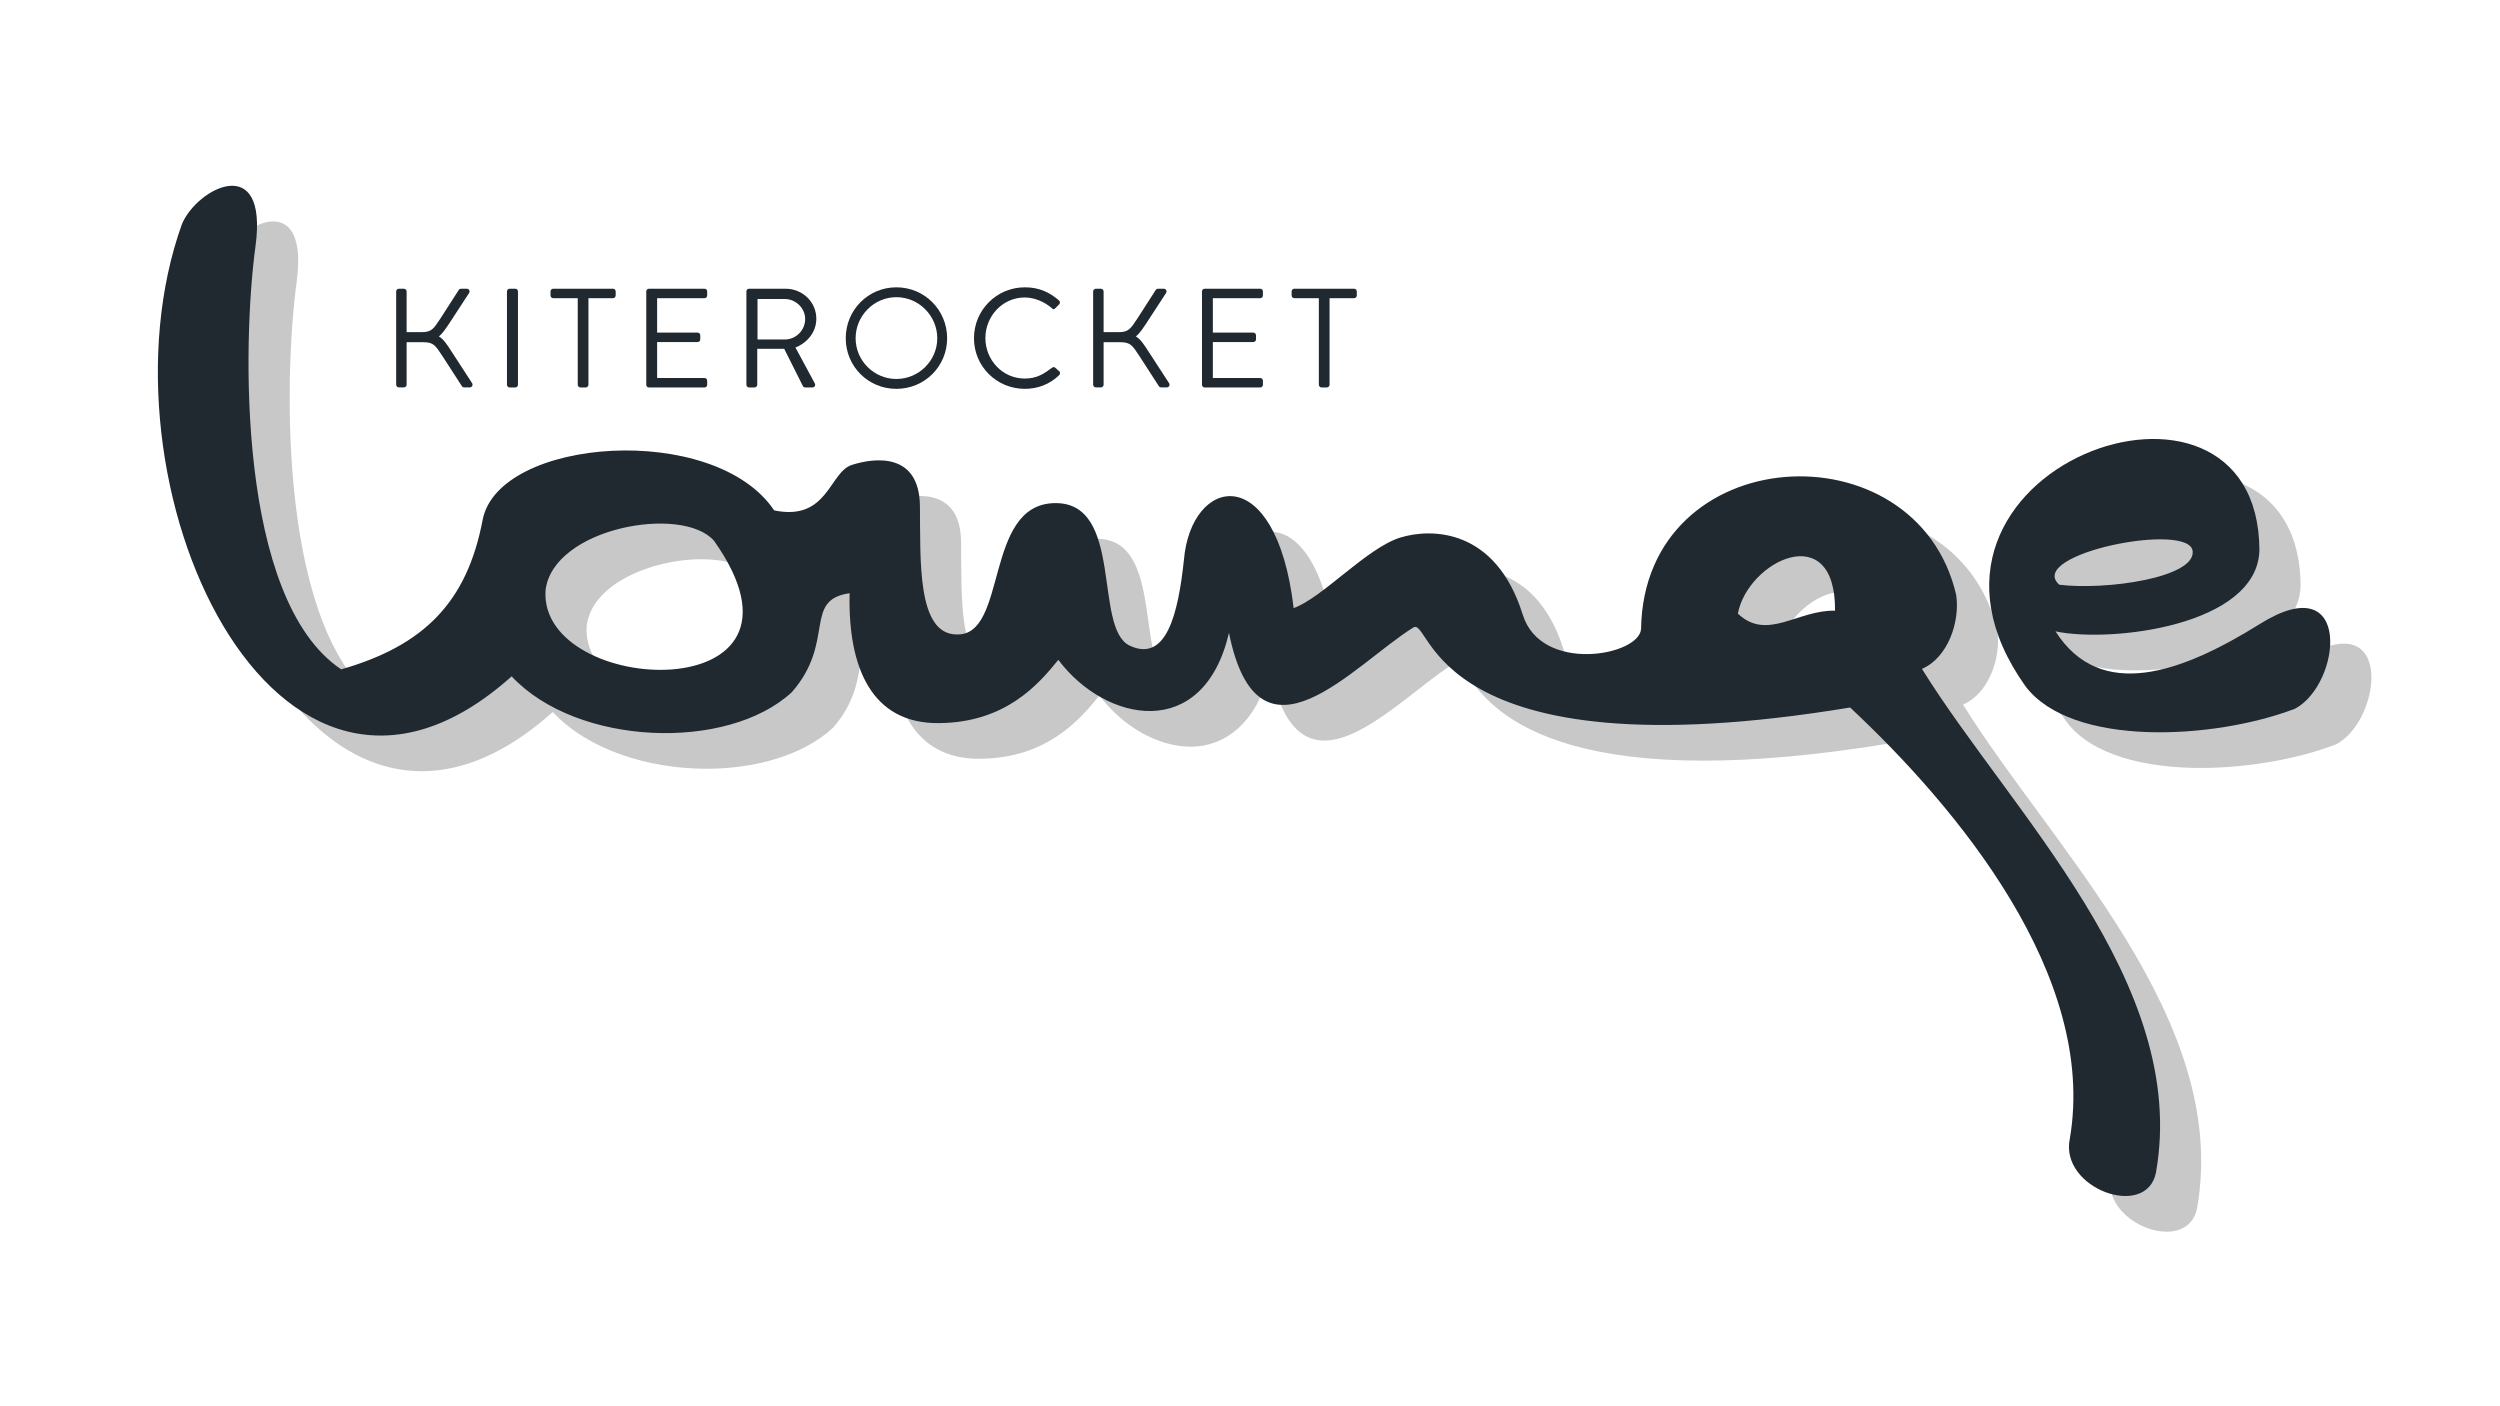
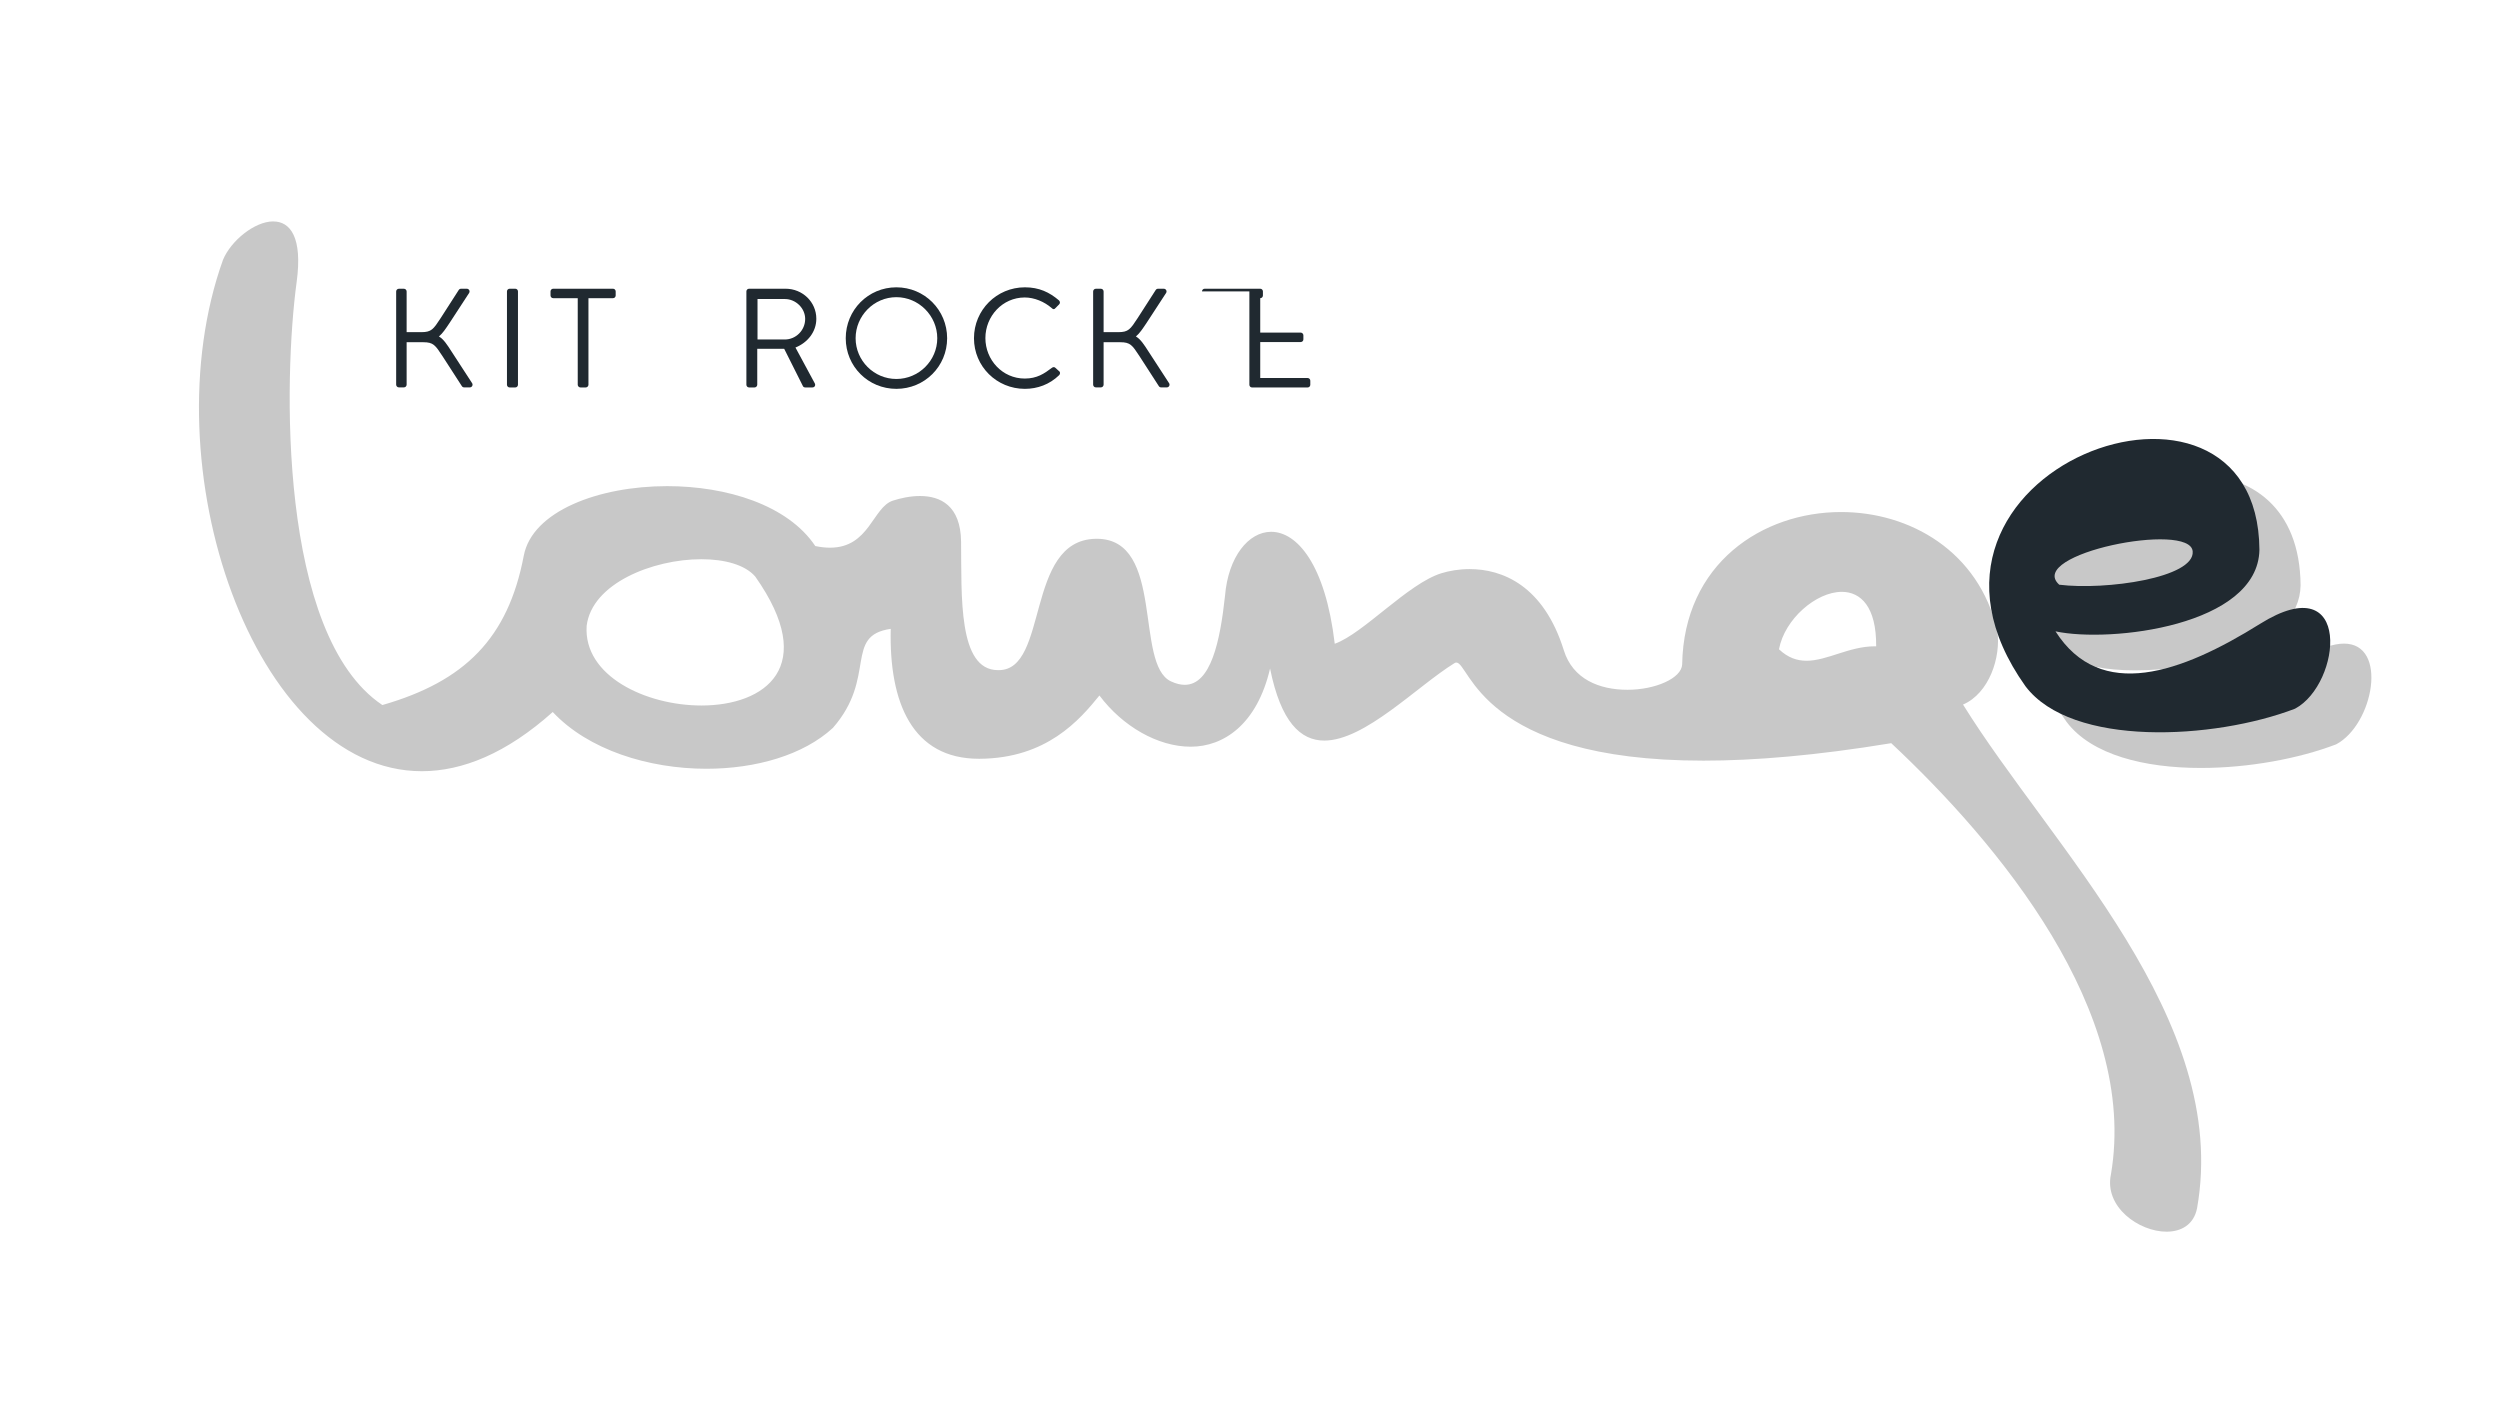
<svg xmlns="http://www.w3.org/2000/svg" id="Layer_1" viewBox="0 0 1920 1080">
  <defs>
    <style>.cls-1{fill:#c8c8c8;}.cls-1,.cls-2,.cls-3{stroke-width:0px;}.cls-2{fill:none;}.cls-3{fill:#202930;}</style>
  </defs>
  <path class="cls-1" d="M209.87,170.04c-14.36,0-32.54,14.87-38.61,29.53-56.74,158.27,23.88,392.72,152.68,392.72,31.13,0,65.07-13.69,100.57-45.47,27.16,29.04,73.45,43.59,118.07,43.59,37.8,0,74.4-10.45,97.1-31.4,33.96-38.89,8.27-70.81,44.4-76.05-1.38,57.08,16.82,99.78,67.7,99.78h.65c51.41-.33,76.65-29.76,91.93-48.6,17.71,23.63,44.77,39.33,70.09,39.33s50.93-17.08,60.96-60.03c8.31,41.2,23.5,55.33,41.66,55.33,31.15,0,71.03-41.55,99.9-59.44.51-.34,1-.49,1.48-.49,5.25,0,9.81,18.84,34.52,37.67,24.7,18.83,69.53,37.67,155.32,37.67,38.96,0,86.37-3.89,144.18-13.42,82.05,76.79,190.04,206,168.74,331.11-5.35,24.98,21.45,44.06,42.69,44.06,11.25,0,20.95-5.36,23.45-18.05,25.68-145.26-111.86-277.35-179.75-386.78,19.86-8.5,29.4-36.12,26.3-56.83-14.2-61-67.17-91.03-119.95-91.03-60.5,0-120.75,39.47-122.05,117-.4,10.62-20.54,19.51-41.99,19.51s-41.95-8.04-48.88-30.27c-15.61-50.11-47.53-62.42-72.36-62.42-8.26,0-15.73,1.36-21.56,3.15-25.71,7.86-59.98,46.35-82.03,54.2-7.23-61.28-29.13-85.99-48.84-85.99-17.33,0-32.96,19.1-35.44,49.23-3.78,34.94-10.88,68.29-30.94,68.29-3.19,0-6.71-.84-10.59-2.66-28.12-13.13-4.42-109.5-56.98-109.5-.38,0-.77,0-1.15.02-53.84,1.39-35.65,100.86-74.04,100.86-.17,0-.35,0-.53,0h-.15c-30.76,0-27.84-57.26-28.32-98.68-.32-27.88-16.03-35.05-31.56-35.05-7.58,0-15.13,1.71-20.81,3.55-15.55,5.08-18,36.14-48.28,36.14-3.4,0-7.15-.39-11.31-1.25-21.18-31.64-68.19-46.02-113.76-46.02-52.78,0-103.63,19.3-110.13,53.43-12.11,63.58-45.43,96.53-108.6,114.69-80.19-53.74-75.83-251.61-65.83-324.9,4.7-34.6-5.08-46.5-17.92-46.5M538.73,541.83c-42.66,0-90.77-22.69-88.18-61.17,3.96-32.56,50.75-51.18,88.09-51.18,17.88,0,33.59,4.27,41.39,13.32,49.01,69.45,7.4,99.03-41.31,99.03M1387.34,507.45c-7.18,0-14.17-2.26-21.08-8.81,4.28-23.14,28.52-44.1,48.24-44.1,14.55,0,26.63,11.43,26.4,41.84-.39,0-.77-.01-1.16-.01-9.76,0-18.87,2.78-27.54,5.54-8.67,2.78-16.89,5.55-24.85,5.55" />
  <path class="cls-1" d="M1685.41,364.51c-78.35,0-174.55,82.59-98.29,189.89,19.21,25.46,59.96,35.39,103.16,35.39,36.78,0,75.33-7.2,103.87-18.13,28.77-15.25,40.23-77.37,6.03-77.37-8.21,0-19.05,3.58-32.9,12.23-34.59,21.6-69.72,38.11-99.93,38.11-22.55,0-42.36-9.21-57.13-32.38,7.79,1.67,18.02,2.58,29.55,2.58,50.68,0,126.19-17.57,127.08-65.21-.41-59.98-38.21-85.12-81.43-85.12M1632.2,477.47c-6.93,0-13.44-.34-19.13-1.05-18.87-16.98,41.56-34.85,77.6-34.85,14.06,0,24.41,2.72,24.89,9.27,1.42,17-46.73,26.62-83.36,26.62" />
-   <path class="cls-3" d="M1334.69,471.26c22.54,21.35,45.78-2.92,74.62-2.26.57-71.6-67.19-37.95-74.62,2.26M418.98,453.29c-5.55,82.39,221.42,92.41,129.47-37.86-24.09-27.96-123.63-10.3-129.47,37.86M139.68,172.2c11.51-27.78,66.49-56.31,56.53,16.98-10,73.28-14.36,271.15,65.83,324.89,63.18-18.15,96.5-51.1,108.61-114.69,12.11-63.59,178.17-75.7,223.9-7.4,41.2,8.56,42.29-29.25,59.59-34.89,17.33-5.61,51.9-10,52.37,31.5.48,41.48-2.44,98.87,28.49,98.67,39.08.92,20.49-99.45,74.57-100.86,54.03-1.41,29.81,96.26,58.12,109.49,28.32,13.22,37.16-25.13,41.54-65.63,5.3-64.41,70.7-78.4,84.3,36.76,22.04-7.85,56.32-46.35,82.01-54.2,23.36-7.16,73.13-7.51,93.93,59.26,14.22,45.65,90.1,31.46,90.87,10.77,2.44-145.17,211.53-156.9,242.01-25.98,3.1,20.72-6.44,48.33-26.29,56.83,67.87,109.43,205.42,241.53,179.73,386.78-7.24,36.65-74.32,12.21-66.15-26,21.3-125.1-86.68-254.31-168.73-331.11-324.08,53.46-321.37-70.66-335.5-61.42-45.7,28.32-119,115.95-141.56,4.1-19.63,84.13-94.86,68.99-131.05,20.71-15.27,18.84-40.53,48.27-91.94,48.6-51.37.37-69.72-42.46-68.36-99.78-36.12,5.25-10.43,37.16-44.4,76.05-49.47,45.68-164.99,41.45-215.16-12.18-182.38,163.24-323.71-150.73-253.25-347.25" />
  <path class="cls-3" d="M1735.69,479.14c-60.42,37.73-122.51,59.95-157.07,5.74,42.04,9.01,155.53-4.15,156.62-62.63-1.14-168.71-298.03-61.73-179.7,104.77,35.57,47.14,144.98,41.03,207.02,17.27,35.67-18.91,44.72-109.88-26.87-65.15ZM1683.98,423.48c1.69,20.22-66.72,30-102.48,25.58-26.24-23.61,100.78-48.93,102.48-25.58Z" />
-   <rect class="cls-2" x="121.22" y="142.66" width="1700" height="803.25" />
  <path class="cls-3" d="M391.41,221.74h4.33c1.13,0,2.06.92,2.06,2.06v71.7c0,1.13-.92,2.06-2.06,2.06h-4.33c-1.14,0-2.06-.92-2.06-2.06v-71.7c0-1.14.92-2.06,2.06-2.06Z" />
  <path class="cls-3" d="M443.71,229h-18.85c-1.19,0-2.06-.97-2.06-2.06v-3.14c0-1.08.87-2.06,2.06-2.06h45.92c1.19,0,2.06.98,2.06,2.06v3.14c0,1.09-.87,2.06-2.06,2.06h-18.85v66.5c0,1.08-.97,2.06-2.06,2.06h-4.11c-1.09,0-2.06-.97-2.06-2.06v-66.5Z" />
-   <path class="cls-3" d="M496.33,223.8c0-1.08.87-2.06,2.06-2.06h42.67c1.19,0,2.06.98,2.06,2.06v3.14c0,1.09-.86,2.06-2.06,2.06h-36.39v26.43h31.08c1.08,0,2.06.97,2.06,2.06v3.14c0,1.19-.97,2.06-2.06,2.06h-31.08v27.62h36.39c1.19,0,2.06.97,2.06,2.06v3.14c0,1.08-.86,2.06-2.06,2.06h-42.67c-1.19,0-2.06-.97-2.06-2.06v-71.7Z" />
  <path class="cls-3" d="M573.22,223.8c0-1.08.87-2.06,2.06-2.06h28.05c12.99,0,23.61,10.18,23.61,23.07,0,9.96-6.61,18.3-16.03,22.09l14.84,27.51c.75,1.41,0,3.14-1.84,3.14h-5.52c-.97,0-1.51-.54-1.73-.97l-14.4-28.7h-20.69v27.62c0,1.08-.97,2.06-2.06,2.06h-4.22c-1.19,0-2.06-.97-2.06-2.06v-71.7ZM602.78,260.73c8.34,0,15.59-6.93,15.59-15.81,0-8.23-7.26-15.27-15.59-15.27h-21.01v31.08h21.01Z" />
  <path class="cls-3" d="M688.41,220.66c21.66,0,38.99,17.44,38.99,39.1s-17.33,38.88-38.99,38.88-38.88-17.22-38.88-38.88,17.22-39.1,38.88-39.1M688.41,291.05c17.22,0,31.41-14.08,31.41-31.3s-14.19-31.52-31.41-31.52-31.3,14.29-31.3,31.52,14.08,31.3,31.3,31.3" />
  <path class="cls-3" d="M787.12,220.66c10.94,0,18.85,3.79,26.21,10.07.86.87.97,2.17.1,3.03l-2.92,2.93c-.87,1.08-1.73.97-2.82-.11-5.63-4.87-13.32-8.12-20.69-8.12-17.11,0-30.22,14.4-30.22,31.19s13.1,31.08,30.22,31.08c9.42,0,14.94-3.79,20.69-8.12,1.08-.87,1.95-.76,2.6-.33l3.25,2.93c.87.65.65,2.16-.11,2.92-7.36,7.15-16.68,10.51-26.32,10.51-21.66,0-39.1-17.22-39.1-38.88s17.44-39.1,39.1-39.1" />
-   <path class="cls-3" d="M923.13,223.8c0-1.08.87-2.06,2.06-2.06h42.67c1.19,0,2.06.98,2.06,2.06v3.14c0,1.09-.87,2.06-2.06,2.06h-36.39v26.43h31.08c1.08,0,2.06.97,2.06,2.06v3.14c0,1.19-.97,2.06-2.06,2.06h-31.08v27.62h36.39c1.19,0,2.06.97,2.06,2.06v3.14c0,1.08-.87,2.06-2.06,2.06h-42.67c-1.19,0-2.06-.97-2.06-2.06v-71.7Z" />
-   <path class="cls-3" d="M1012.87,229h-18.84c-1.19,0-2.06-.97-2.06-2.06v-3.14c0-1.08.87-2.06,2.06-2.06h45.92c1.19,0,2.06.98,2.06,2.06v3.14c0,1.09-.87,2.06-2.06,2.06h-18.85v66.5c0,1.08-.97,2.06-2.06,2.06h-4.11c-1.08,0-2.06-.97-2.06-2.06v-66.5Z" />
+   <path class="cls-3" d="M923.13,223.8c0-1.08.87-2.06,2.06-2.06h42.67c1.19,0,2.06.98,2.06,2.06v3.14c0,1.09-.87,2.06-2.06,2.06v26.43h31.08c1.08,0,2.06.97,2.06,2.06v3.14c0,1.19-.97,2.06-2.06,2.06h-31.08v27.62h36.39c1.19,0,2.06.97,2.06,2.06v3.14c0,1.08-.87,2.06-2.06,2.06h-42.67c-1.19,0-2.06-.97-2.06-2.06v-71.7Z" />
  <path class="cls-3" d="M897.85,294.28l-15.62-24.04c-3.73-5.84-6.19-9.53-9.57-11.67l-.31-.19.28-.23c2.64-2.2,4.95-5.66,8.14-10.46l14.79-22.69c.42-.65.46-1.47.09-2.15-.36-.68-1.07-1.1-1.85-1.1h-4.44c-.72,0-1.38.36-1.77.97l-13.96,21.72c-5.5,8.4-6.98,10.66-14.71,10.66h-11.35v-31.24c0-1.16-.94-2.1-2.1-2.1h-3.84c-1.16,0-2.1.94-2.1,2.1v71.56c0,1.16.94,2.1,2.1,2.1h3.84c1.16,0,2.1-.94,2.1-2.1v-32.59h12.81c7.73,0,9.21,2.26,14.71,10.66l14.9,23.08c.39.6,1.05.96,1.76.96h4.34c.77,0,1.48-.42,1.85-1.1.37-.68.34-1.5-.08-2.15" />
  <path class="cls-3" d="M362.58,294.28l-15.62-24.04c-3.73-5.84-6.19-9.53-9.58-11.67l-.31-.19.28-.23c2.64-2.2,4.95-5.66,8.14-10.46l14.79-22.69c.42-.65.46-1.47.09-2.15-.37-.68-1.07-1.1-1.85-1.1h-4.44c-.72,0-1.38.36-1.77.97l-13.96,21.72c-5.5,8.4-6.98,10.66-14.71,10.66h-11.35v-31.24c0-1.16-.94-2.1-2.1-2.1h-3.84c-1.16,0-2.1.94-2.1,2.1v71.56c0,1.16.94,2.1,2.1,2.1h3.84c1.16,0,2.1-.94,2.1-2.1v-32.59h12.81c7.73,0,9.21,2.26,14.71,10.66l14.9,23.08c.39.6,1.05.96,1.76.96h4.34c.77,0,1.48-.42,1.85-1.1.37-.68.34-1.5-.08-2.15" />
</svg>